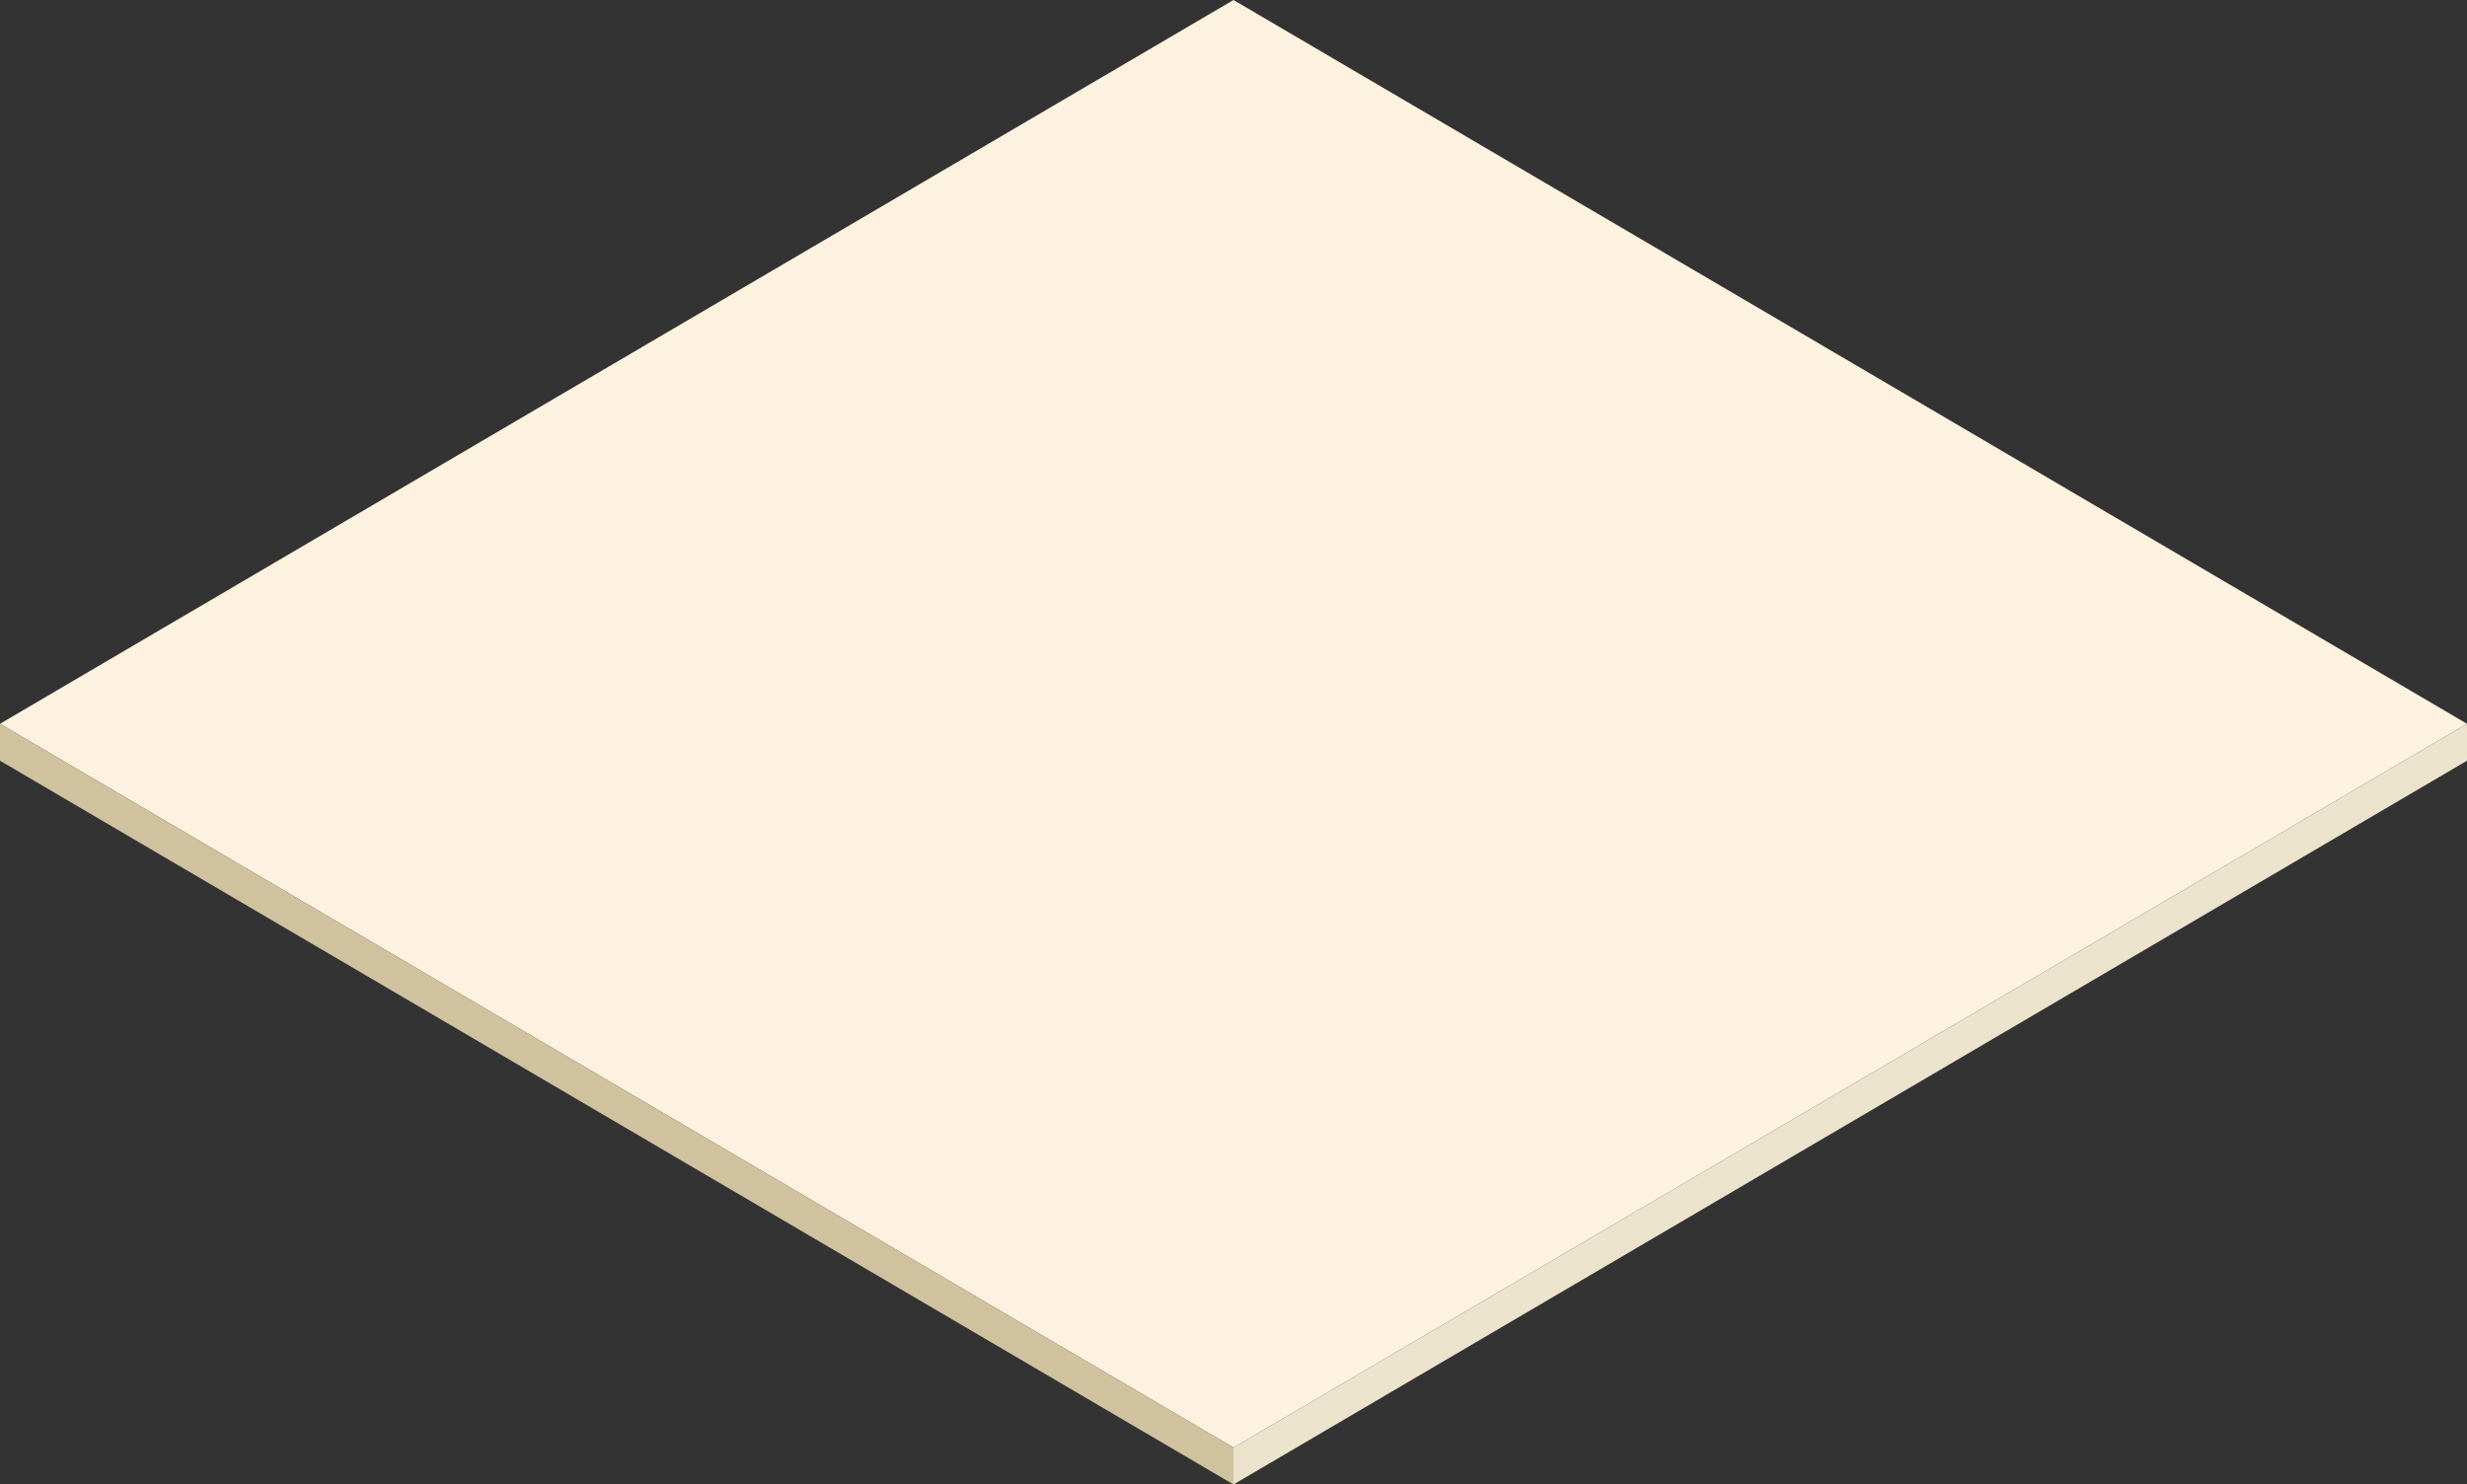
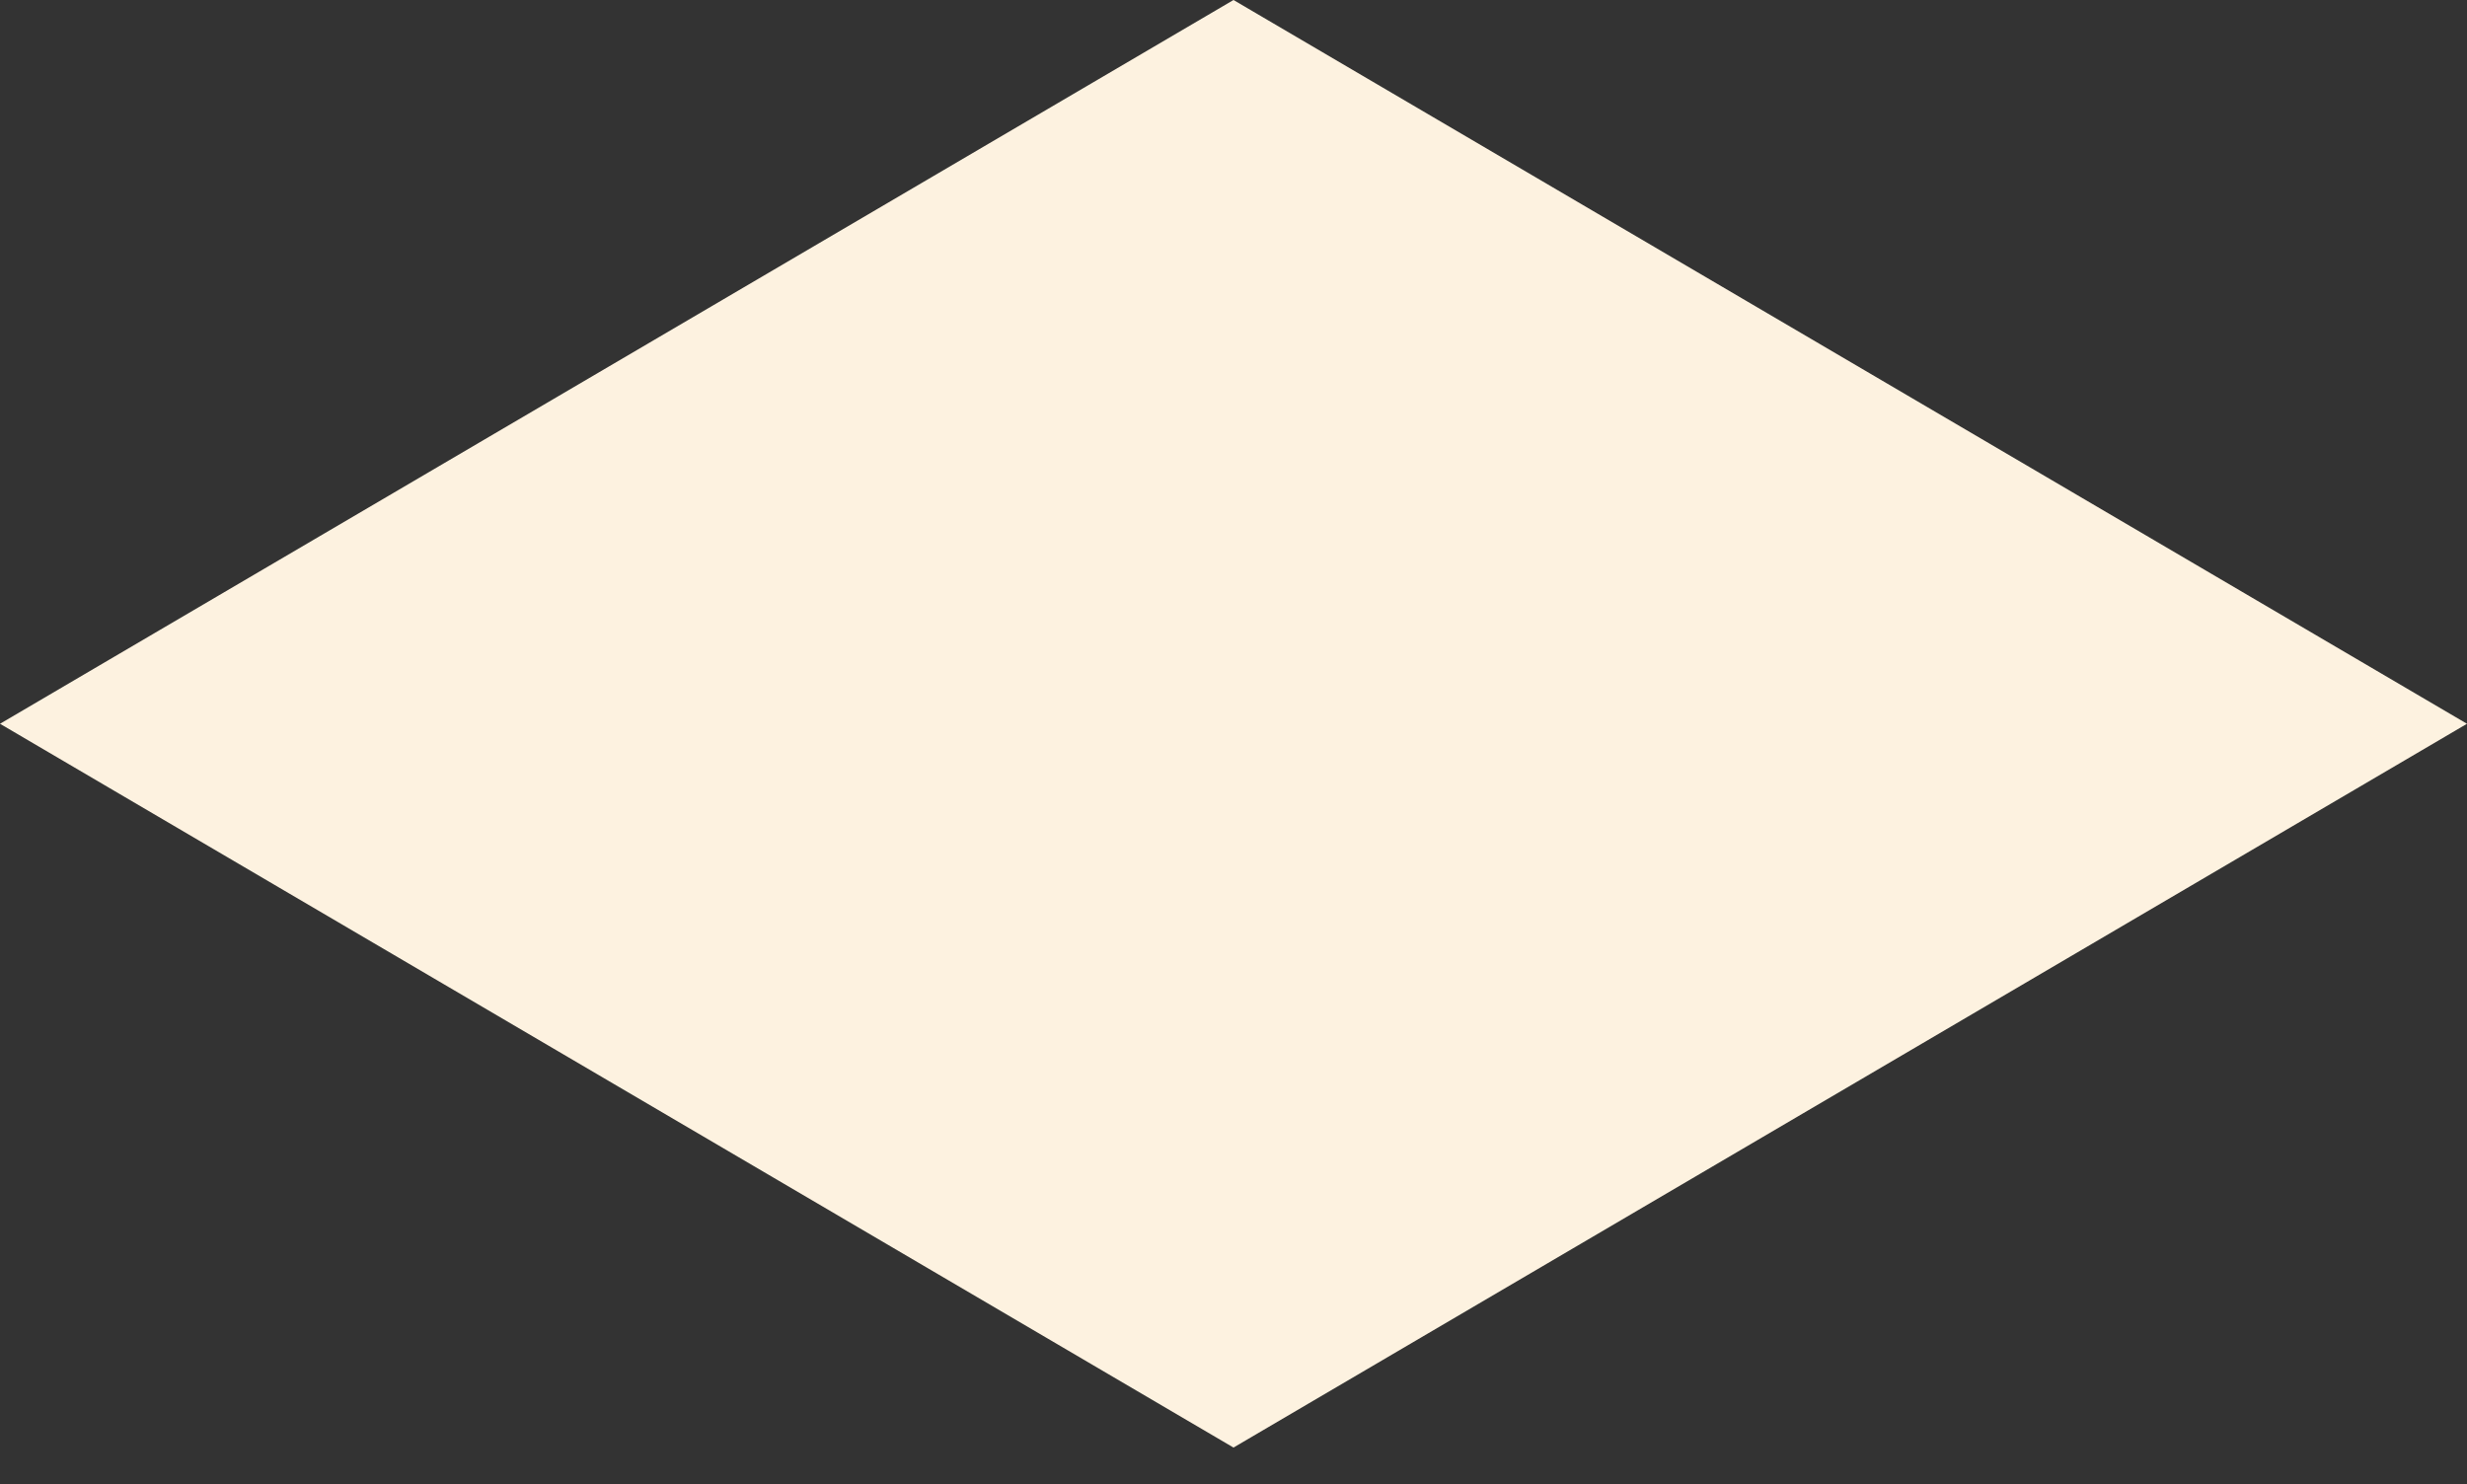
<svg xmlns="http://www.w3.org/2000/svg" width="167" height="100.5" viewBox="0 0 167 100.5">
  <rect x="0" y="0" width="167" height="100.5" fill="#333333" stroke="none" />
  <g id="Group_61622" data-name="Group 61622" transform="translate(16210 -18951)">
    <path id="Path_218575" data-name="Path 218575" d="M0,49H167L83.5,98Zm0,0L83.5,0,167,49Z" transform="translate(-16210 18951)" fill="#fdf2e0" />
-     <path id="Path_218576" data-name="Path 218576" d="M167,57,250.5,8v2.5L167,59.5Z" transform="translate(-16293.5 18992)" fill="#ebe3cc" />
-     <path id="Path_218577" data-name="Path 218577" d="M0,10.5V8L83.5,57v2.5Z" transform="translate(-16210 18992)" fill="#d0c29e" />
  </g>
</svg>